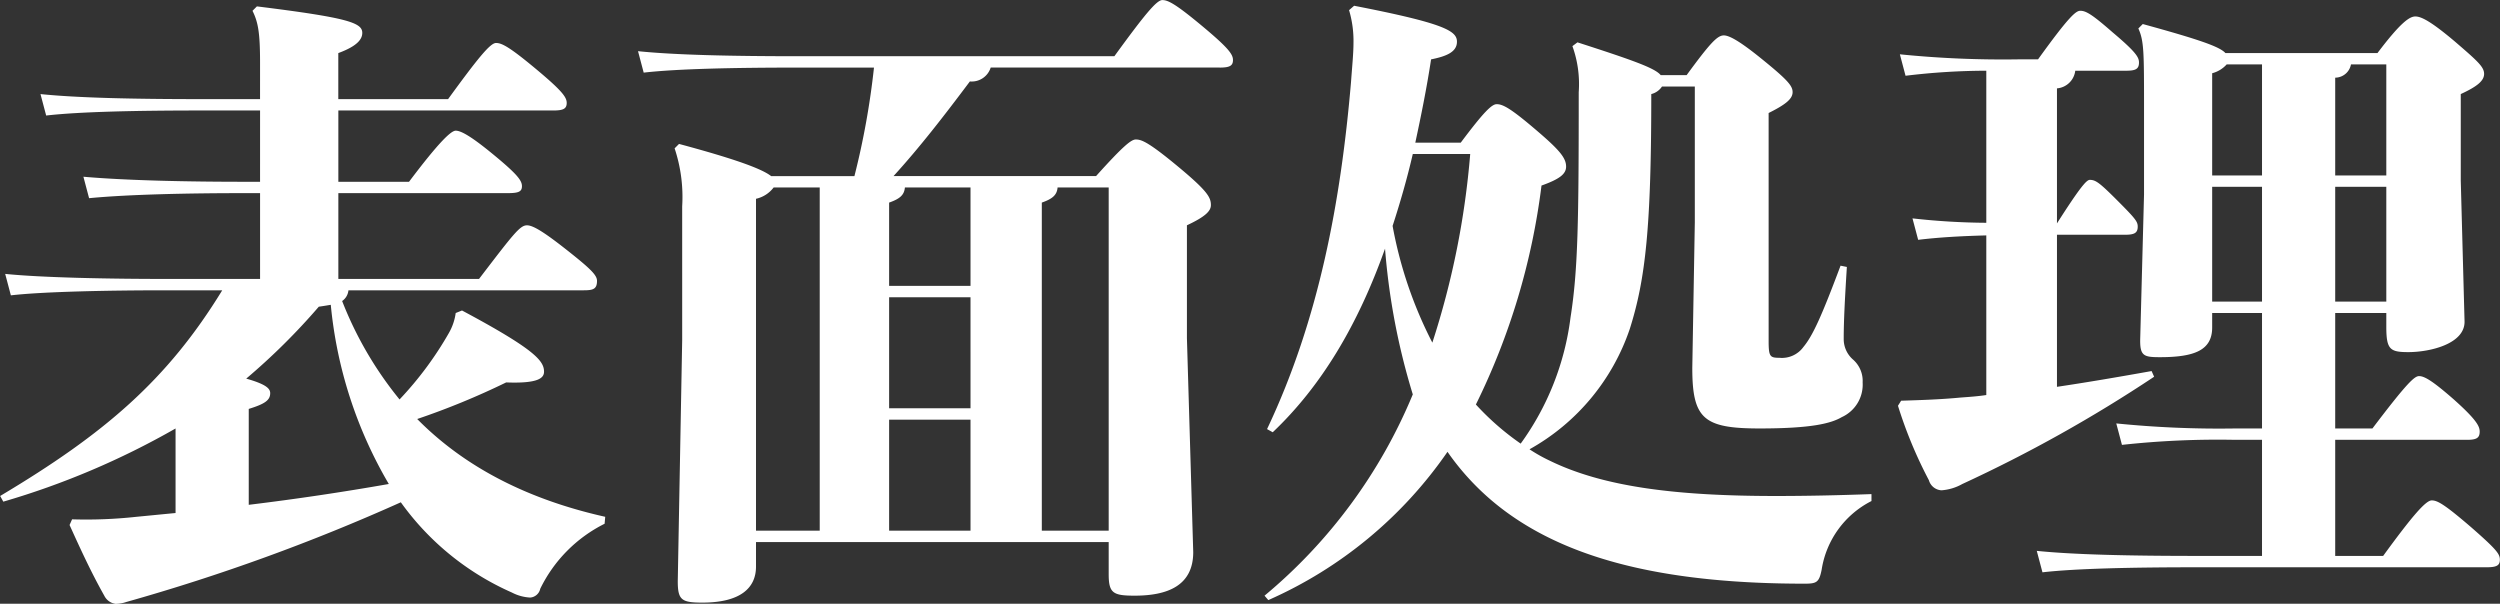
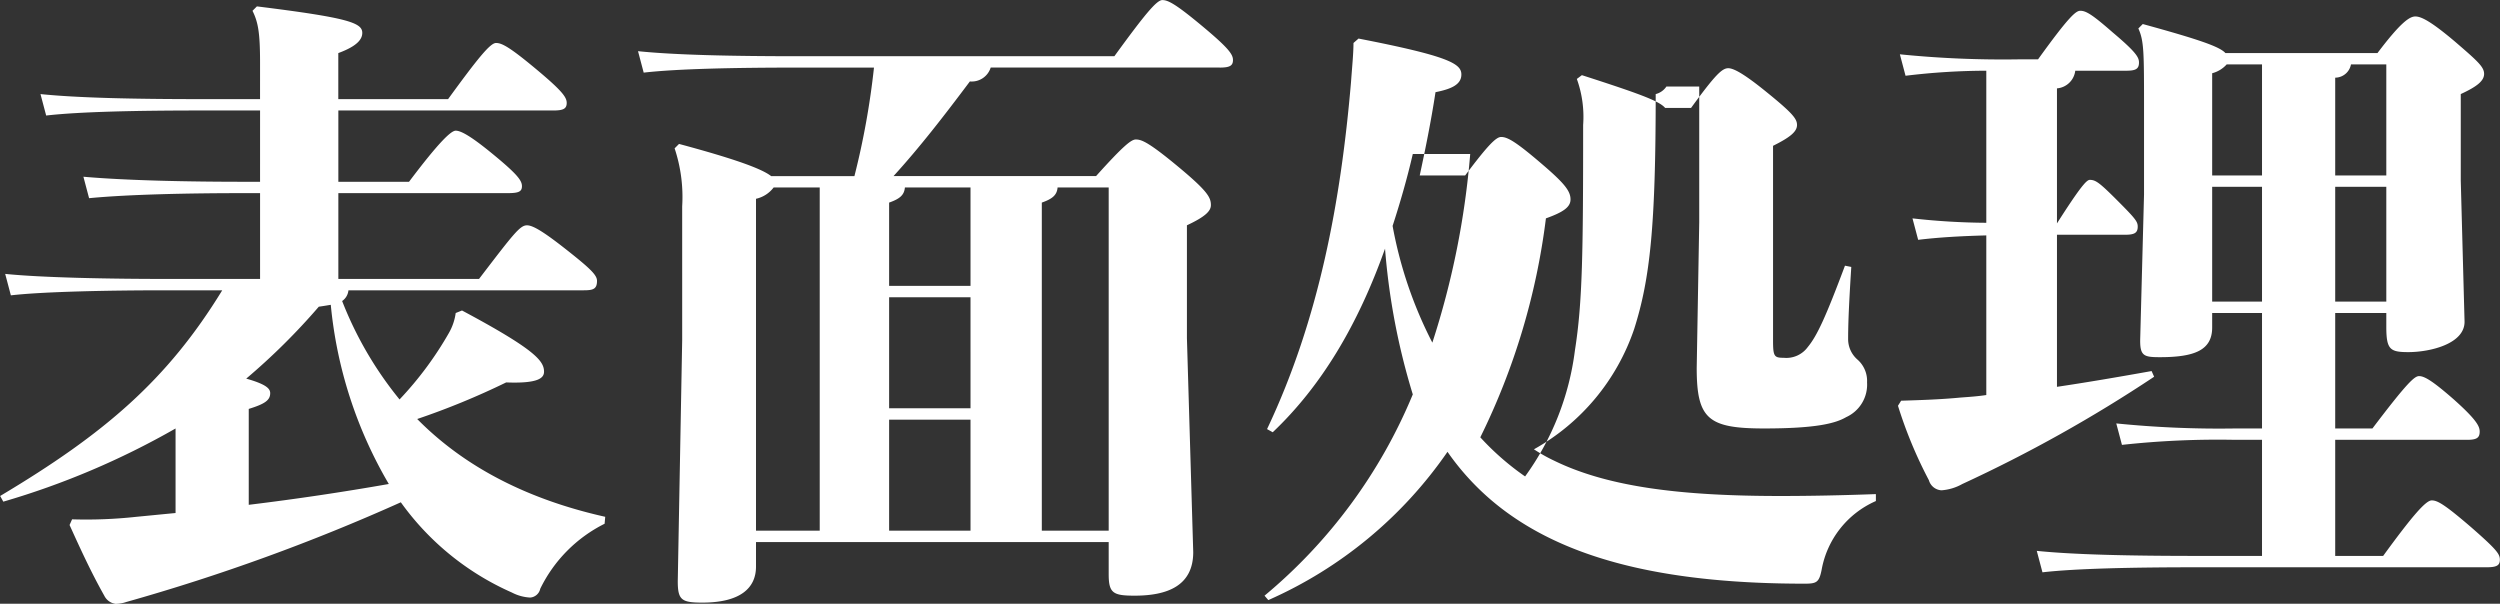
<svg xmlns="http://www.w3.org/2000/svg" width="198.122" height="47.844" viewBox="0 0 198.122 47.844">
  <rect x="0" y="0" width="198.122" height="47.844" fill="#333333" stroke="none" />
  <defs>
    <style>
      .cls-1 {
        fill: #fff;
        fill-rule: evenodd;
      }
    </style>
  </defs>
-   <path id="home_business_ttl_6.svg" class="cls-1" d="M1142.45,57.148l0.3,11.151c0.05,1.8-2.75,2.45-4.45,2.45-1.45,0-1.75-.2-1.75-2v-1.1h-4.05V76.8h2.95c2.8-3.7,3.35-4.15,3.7-4.15,0.45,0,1.15.45,2.75,1.85,1.85,1.65,2.05,2.15,2.05,2.55,0,0.5-.25.65-1,0.65H1132.5v9.2h3.8c2.4-3.3,3.4-4.4,3.85-4.4s1,0.3,3.15,2.15c2,1.75,2.25,2.1,2.25,2.55s-0.25.6-1.05,0.6h-22.95c-5.15,0-9.65.1-12.25,0.4l-0.45-1.7c2.9,0.3,7.4.4,12.7,0.4h5.15V77.7h-2.15a69.886,69.886,0,0,0-8.95.4l-0.45-1.7a81.2,81.2,0,0,0,9.4.4h2.15V67.649h-3.95V68.8c0,1.8-1.4,2.35-4.15,2.35-1.3,0-1.6-.1-1.55-1.55l0.3-11.351v-6.7c0-4.6,0-5.45-.45-6.45l0.35-.35c4.55,1.25,6.1,1.8,6.55,2.3h12.05c1.85-2.45,2.55-2.9,3-2.9s1.2,0.35,3.15,2c1.8,1.55,2.3,2,2.3,2.55s-0.55,1-1.85,1.6v6.85Zm-15.75-9.2h-2.8a2.347,2.347,0,0,1-1.15.7v8.1h3.95v-8.8Zm0,9.7h-3.95v9.1h3.95v-9.1Zm9.85-9.7h-2.8A1.284,1.284,0,0,1,1132.5,49v7.75h4.05v-8.8Zm0,9.7h-4.05v9.1h4.05v-9.1Zm-20.6-9.2h-4.05a1.593,1.593,0,0,1-1.45,1.4v10.7c1.85-2.9,2.35-3.45,2.6-3.45,0.45,0,.75.2,2.1,1.55,1.5,1.5,1.7,1.75,1.7,2.15,0,0.5-.25.65-1,0.65h-5.4V73.5c2.35-.35,4.7-0.75,7.5-1.25l0.2,0.45a112.228,112.228,0,0,1-15.2,8.5,3.939,3.939,0,0,1-1.65.5,1.1,1.1,0,0,1-1-.8,34.756,34.756,0,0,1-2.45-5.9l0.25-.4c1.6-.05,3.15-0.1,4.7-0.25,0.7-.05,1.4-0.1,2.05-0.2V61.5c-1.95.05-3.75,0.15-5.4,0.35l-0.45-1.7a54.9,54.9,0,0,0,5.85.35V48.448a53.785,53.785,0,0,0-6.4.4l-0.45-1.7a81.2,81.2,0,0,0,9.4.4h1.55c2.45-3.4,3-3.85,3.35-3.85,0.45,0,.95.3,2.55,1.7,1.9,1.6,2.1,2,2.1,2.4C1116.95,48.3,1116.7,48.448,1115.95,48.448ZM1090.45,89.1c-10.4,0-17.95-1.7-23.25-5.4a20.2,20.2,0,0,1-5.05-5.05,33.821,33.821,0,0,1-14.2,11.751l-0.3-.35A41.254,41.254,0,0,0,1059.4,74.1a53.562,53.562,0,0,1-2.2-11.551c-2.15,6.05-5.05,10.9-8.9,14.551l-0.45-.25C1052,68.1,1053.7,58.7,1054.5,49.4c0.1-1.35.2-2.35,0.2-3.15a8.557,8.557,0,0,0-.35-2.6l0.4-.35c7.2,1.4,8.15,2,8.15,2.85,0,0.8-.8,1.15-2.05,1.4-0.35,2.3-.8,4.5-1.25,6.6h3.6c1.8-2.4,2.45-3.05,2.85-3.05,0.5,0,1.15.35,3.3,2.2,1.75,1.5,2.2,2.1,2.2,2.75,0,0.6-.55,1-1.95,1.5a54.28,54.28,0,0,1-5.2,17.351,21.053,21.053,0,0,0,3.55,3.1,21.588,21.588,0,0,0,3.95-10c0.6-3.8.65-7.751,0.65-17.851a8.865,8.865,0,0,0-.5-3.65l0.4-.3c4.5,1.45,6.15,2.05,6.6,2.6h2.05c1.9-2.6,2.45-3.15,2.95-3.15,0.45,0,1.3.5,2.8,1.7,2.3,1.85,2.65,2.3,2.65,2.8,0,0.55-.6,1-1.9,1.65V69.849c0,1.25.1,1.35,0.85,1.35a2.1,2.1,0,0,0,1.9-.85c0.75-.9,1.45-2.45,2.95-6.45l0.5,0.1c-0.15,2.4-.25,4.25-0.25,5.7a2.149,2.149,0,0,0,.75,1.65,2.248,2.248,0,0,1,.75,1.8,2.828,2.828,0,0,1-1.65,2.75c-0.85.5-2.4,0.9-6.5,0.9-4.45,0-5.35-.75-5.35-4.8l0.2-11.551V49.7h-2.6a1.44,1.44,0,0,1-.85.6c0,10.5-.45,14.651-1.7,18.6a17.259,17.259,0,0,1-7.95,9.551,12.888,12.888,0,0,0,1.6.9c4.3,2.1,10.1,2.8,17.95,2.8,2.3,0,4.85-.05,7.55-0.15v0.55A7.37,7.37,0,0,0,1091.8,88C1091.6,89,1091.4,89.1,1090.45,89.1ZM1059.4,55.048c-0.45,1.95-1,3.85-1.6,5.7a33.174,33.174,0,0,0,3.15,9.25,65.521,65.521,0,0,0,3-14.951h-4.55Zm-15.3-6.85h-18.15a1.577,1.577,0,0,1-1.65,1.1c-2.1,2.8-4,5.25-6.05,7.5h16.05c2.2-2.45,2.8-2.9,3.15-2.9,0.45,0,1,.2,3.35,2.15s2.6,2.45,2.6,3.05c0,0.45-.4.9-1.9,1.6v8.95L1042,86.6c0,2.7-2.1,3.45-4.65,3.45-1.7,0-2.05-.2-2.05-1.7V85.8h-27.95v1.95c0,1.7-1.25,2.85-4.25,2.85-1.65,0-1.95-.2-1.95-1.7l0.35-19.1V59.2a12.221,12.221,0,0,0-.6-4.6l0.35-.35c4.65,1.25,6.6,2,7.3,2.55h6.6a61.957,61.957,0,0,0,1.55-8.6h-6c-5.15,0-9.65.1-12.25,0.4L998,46.9c2.9,0.3,7.4.4,12.7,0.4h25.05c2.4-3.3,3.35-4.45,3.8-4.45s1.05,0.3,3.15,2.05,2.45,2.25,2.45,2.7S1044.9,48.2,1044.1,48.2Zm-31.7,9.5h-3.65a2.4,2.4,0,0,1-1.4.9V84.9h5.05V57.7ZM1030,84.9h5.3V57.7h-4.05c-0.05.6-.4,0.9-1.25,1.2v26Zm-12.1,0h6.45V76.1h-6.45v8.8Zm0-9.7h6.45V66.4h-6.45v8.8Zm0-9.7h6.45V57.7h-5.2c-0.05.6-.4,0.9-1.25,1.2v6.6ZM995.353,84.35a11.276,11.276,0,0,0-5.1,5.15,0.882,0.882,0,0,1-.8.7,3.52,3.52,0,0,1-1.45-.4,21.487,21.487,0,0,1-8.8-7.15,157.286,157.286,0,0,1-21.751,7.9,2.773,2.773,0,0,1-.85.15,1.172,1.172,0,0,1-.9-0.65c-1.1-1.95-2-3.95-2.751-5.6l0.2-.45a36.454,36.454,0,0,0,5.1-.2c1.05-.1,2.05-0.2,3.1-0.3V76.8A62.957,62.957,0,0,1,947.7,82.6l-0.25-.45c8.3-4.95,13.251-9.2,17.6-16.3h-4.5c-4.35,0-9.651.1-12.251,0.4l-0.45-1.7c2.9,0.3,8.351.4,12.7,0.4h7.5v-6.8h-1.3c-4.35,0-9.15.1-12.251,0.4l-0.45-1.7c3.4,0.3,8.351.4,12.7,0.4h1.3V51.6h-4.7c-5.15,0-9.651.1-12.251,0.4l-0.45-1.7c2.9,0.3,7.4.4,12.7,0.4h4.7V47.8c0-2.35-.15-3.2-0.6-4.1l0.35-.35c7.251,0.9,8.351,1.3,8.351,2.1,0,0.5-.4,1.05-1.9,1.6V50.7h8.7c2.4-3.3,3.35-4.45,3.8-4.45s1.051,0.3,3.151,2.05,2.45,2.25,2.45,2.7-0.25.6-1.05,0.6H974.252v5.65h5.6c2.45-3.25,3.35-4.05,3.7-4.05,0.4,0,1.15.4,2.75,1.7,2.151,1.75,2.5,2.25,2.5,2.7s-0.3.55-1.15,0.55h-13.4v6.8H985.4c2.751-3.6,3.251-4.25,3.8-4.25,0.45,0,1.25.45,3.15,1.95s2.4,2,2.4,2.45c0,0.65-.3.75-1.05,0.75H975.052a1.167,1.167,0,0,1-.5.85,29,29,0,0,0,4.55,7.8,27.37,27.37,0,0,0,3.9-5.25,4.336,4.336,0,0,0,.55-1.6l0.5-.2c5.8,3.1,6.5,4,6.5,4.85,0,0.5-.45.95-3,0.85a59.98,59.98,0,0,1-7.051,2.9c3.7,3.75,8.651,6.35,14.9,7.75ZM973.652,67c-0.3.05-.6,0.1-0.95,0.15a51.429,51.429,0,0,1-5.751,5.7c1.6,0.45,1.9.8,1.9,1.15,0,0.55-.4.85-1.7,1.25v7.6q5.55-.675,11.1-1.65A34.458,34.458,0,0,1,973.652,67Z" transform="translate(-947.438 -42.844)" />
+   <path id="home_business_ttl_6.svg" class="cls-1" d="M1142.45,57.148l0.3,11.151c0.05,1.8-2.75,2.45-4.45,2.45-1.45,0-1.75-.2-1.75-2v-1.1h-4.05V76.8h2.95c2.8-3.7,3.35-4.15,3.7-4.15,0.45,0,1.15.45,2.75,1.85,1.85,1.65,2.05,2.15,2.05,2.55,0,0.5-.25.65-1,0.65H1132.5v9.2h3.8c2.4-3.3,3.4-4.4,3.85-4.4s1,0.3,3.15,2.15c2,1.75,2.25,2.1,2.25,2.55s-0.25.6-1.05,0.6h-22.95c-5.15,0-9.65.1-12.25,0.4l-0.45-1.7c2.9,0.3,7.4.4,12.7,0.4h5.15V77.7h-2.15a69.886,69.886,0,0,0-8.95.4l-0.45-1.7a81.2,81.2,0,0,0,9.4.4h2.15V67.649h-3.95V68.8c0,1.8-1.4,2.35-4.15,2.35-1.3,0-1.6-.1-1.55-1.55l0.3-11.351v-6.7c0-4.6,0-5.45-.45-6.45l0.35-.35c4.55,1.25,6.1,1.8,6.55,2.3h12.05c1.85-2.45,2.55-2.9,3-2.9s1.2,0.35,3.15,2c1.8,1.55,2.3,2,2.3,2.55s-0.55,1-1.85,1.6v6.85Zm-15.75-9.2h-2.8a2.347,2.347,0,0,1-1.15.7v8.1h3.95v-8.8Zm0,9.7h-3.95v9.1h3.95v-9.1Zm9.85-9.7h-2.8A1.284,1.284,0,0,1,1132.5,49v7.75h4.05v-8.8Zm0,9.7h-4.05v9.1h4.05v-9.1Zm-20.6-9.2h-4.05a1.593,1.593,0,0,1-1.45,1.4v10.7c1.85-2.9,2.35-3.45,2.6-3.45,0.45,0,.75.2,2.1,1.55,1.5,1.5,1.7,1.75,1.7,2.15,0,0.5-.25.65-1,0.65h-5.4V73.5c2.35-.35,4.7-0.75,7.5-1.25l0.2,0.45a112.228,112.228,0,0,1-15.2,8.5,3.939,3.939,0,0,1-1.65.5,1.1,1.1,0,0,1-1-.8,34.756,34.756,0,0,1-2.45-5.9l0.25-.4c1.6-.05,3.15-0.1,4.7-0.25,0.7-.05,1.4-0.1,2.05-0.2V61.5c-1.95.05-3.75,0.15-5.4,0.35l-0.45-1.7a54.9,54.9,0,0,0,5.85.35V48.448a53.785,53.785,0,0,0-6.4.4l-0.45-1.7a81.2,81.2,0,0,0,9.4.4h1.55c2.45-3.4,3-3.85,3.35-3.85,0.45,0,.95.3,2.55,1.7,1.9,1.6,2.1,2,2.1,2.4C1116.95,48.3,1116.7,48.448,1115.95,48.448ZM1090.45,89.1c-10.4,0-17.95-1.7-23.25-5.4a20.2,20.2,0,0,1-5.05-5.05,33.821,33.821,0,0,1-14.2,11.751l-0.3-.35A41.254,41.254,0,0,0,1059.4,74.1a53.562,53.562,0,0,1-2.2-11.551c-2.15,6.05-5.05,10.9-8.9,14.551l-0.45-.25C1052,68.1,1053.7,58.7,1054.5,49.4c0.1-1.35.2-2.35,0.2-3.15l0.4-.35c7.2,1.4,8.15,2,8.15,2.85,0,0.8-.8,1.15-2.05,1.4-0.35,2.3-.8,4.5-1.25,6.6h3.6c1.8-2.4,2.45-3.05,2.85-3.05,0.5,0,1.15.35,3.3,2.2,1.75,1.5,2.2,2.1,2.2,2.75,0,0.6-.55,1-1.95,1.5a54.28,54.28,0,0,1-5.2,17.351,21.053,21.053,0,0,0,3.55,3.1,21.588,21.588,0,0,0,3.95-10c0.6-3.8.65-7.751,0.65-17.851a8.865,8.865,0,0,0-.5-3.65l0.4-.3c4.5,1.45,6.15,2.05,6.6,2.6h2.05c1.9-2.6,2.45-3.15,2.95-3.15,0.45,0,1.3.5,2.8,1.7,2.3,1.85,2.65,2.3,2.65,2.8,0,0.55-.6,1-1.9,1.65V69.849c0,1.25.1,1.35,0.85,1.35a2.1,2.1,0,0,0,1.9-.85c0.75-.9,1.45-2.45,2.95-6.45l0.5,0.1c-0.15,2.4-.25,4.25-0.25,5.7a2.149,2.149,0,0,0,.75,1.65,2.248,2.248,0,0,1,.75,1.8,2.828,2.828,0,0,1-1.65,2.75c-0.85.5-2.4,0.9-6.5,0.9-4.45,0-5.35-.75-5.35-4.8l0.2-11.551V49.7h-2.6a1.44,1.44,0,0,1-.85.6c0,10.5-.45,14.651-1.7,18.6a17.259,17.259,0,0,1-7.95,9.551,12.888,12.888,0,0,0,1.6.9c4.3,2.1,10.1,2.8,17.95,2.8,2.3,0,4.85-.05,7.55-0.15v0.55A7.37,7.37,0,0,0,1091.8,88C1091.6,89,1091.4,89.1,1090.45,89.1ZM1059.4,55.048c-0.45,1.95-1,3.85-1.6,5.7a33.174,33.174,0,0,0,3.15,9.25,65.521,65.521,0,0,0,3-14.951h-4.55Zm-15.3-6.85h-18.15a1.577,1.577,0,0,1-1.65,1.1c-2.1,2.8-4,5.25-6.05,7.5h16.05c2.2-2.45,2.8-2.9,3.15-2.9,0.45,0,1,.2,3.35,2.15s2.6,2.45,2.6,3.05c0,0.45-.4.9-1.9,1.6v8.95L1042,86.6c0,2.7-2.1,3.45-4.65,3.45-1.7,0-2.05-.2-2.05-1.7V85.8h-27.95v1.95c0,1.7-1.25,2.85-4.25,2.85-1.65,0-1.95-.2-1.95-1.7l0.35-19.1V59.2a12.221,12.221,0,0,0-.6-4.6l0.35-.35c4.65,1.25,6.6,2,7.3,2.55h6.6a61.957,61.957,0,0,0,1.55-8.6h-6c-5.15,0-9.65.1-12.25,0.4L998,46.9c2.9,0.3,7.4.4,12.7,0.4h25.05c2.4-3.3,3.35-4.45,3.8-4.45s1.05,0.3,3.15,2.05,2.45,2.25,2.45,2.7S1044.9,48.2,1044.1,48.2Zm-31.7,9.5h-3.65a2.4,2.4,0,0,1-1.4.9V84.9h5.05V57.7ZM1030,84.9h5.3V57.7h-4.05c-0.05.6-.4,0.9-1.25,1.2v26Zm-12.1,0h6.45V76.1h-6.45v8.8Zm0-9.7h6.45V66.4h-6.45v8.8Zm0-9.7h6.45V57.7h-5.2c-0.05.6-.4,0.9-1.25,1.2v6.6ZM995.353,84.35a11.276,11.276,0,0,0-5.1,5.15,0.882,0.882,0,0,1-.8.7,3.52,3.52,0,0,1-1.45-.4,21.487,21.487,0,0,1-8.8-7.15,157.286,157.286,0,0,1-21.751,7.9,2.773,2.773,0,0,1-.85.15,1.172,1.172,0,0,1-.9-0.65c-1.1-1.95-2-3.95-2.751-5.6l0.2-.45a36.454,36.454,0,0,0,5.1-.2c1.05-.1,2.05-0.2,3.1-0.3V76.8A62.957,62.957,0,0,1,947.7,82.6l-0.25-.45c8.3-4.95,13.251-9.2,17.6-16.3h-4.5c-4.35,0-9.651.1-12.251,0.4l-0.45-1.7c2.9,0.3,8.351.4,12.7,0.4h7.5v-6.8h-1.3c-4.35,0-9.15.1-12.251,0.4l-0.45-1.7c3.4,0.3,8.351.4,12.7,0.4h1.3V51.6h-4.7c-5.15,0-9.651.1-12.251,0.4l-0.45-1.7c2.9,0.3,7.4.4,12.7,0.4h4.7V47.8c0-2.35-.15-3.2-0.6-4.1l0.35-.35c7.251,0.9,8.351,1.3,8.351,2.1,0,0.5-.4,1.05-1.9,1.6V50.7h8.7c2.4-3.3,3.35-4.45,3.8-4.45s1.051,0.3,3.151,2.05,2.45,2.25,2.45,2.7-0.25.6-1.05,0.6H974.252v5.65h5.6c2.45-3.25,3.35-4.05,3.7-4.05,0.4,0,1.15.4,2.75,1.7,2.151,1.75,2.5,2.25,2.5,2.7s-0.3.55-1.15,0.55h-13.4v6.8H985.4c2.751-3.6,3.251-4.25,3.8-4.25,0.45,0,1.25.45,3.15,1.95s2.4,2,2.4,2.45c0,0.65-.3.75-1.05,0.75H975.052a1.167,1.167,0,0,1-.5.85,29,29,0,0,0,4.55,7.8,27.37,27.37,0,0,0,3.9-5.25,4.336,4.336,0,0,0,.55-1.6l0.5-.2c5.8,3.1,6.5,4,6.5,4.85,0,0.5-.45.95-3,0.85a59.98,59.98,0,0,1-7.051,2.9c3.7,3.75,8.651,6.35,14.9,7.75ZM973.652,67c-0.3.05-.6,0.1-0.95,0.15a51.429,51.429,0,0,1-5.751,5.7c1.6,0.45,1.9.8,1.9,1.15,0,0.55-.4.85-1.7,1.25v7.6q5.55-.675,11.1-1.65A34.458,34.458,0,0,1,973.652,67Z" transform="translate(-947.438 -42.844)" />
</svg>